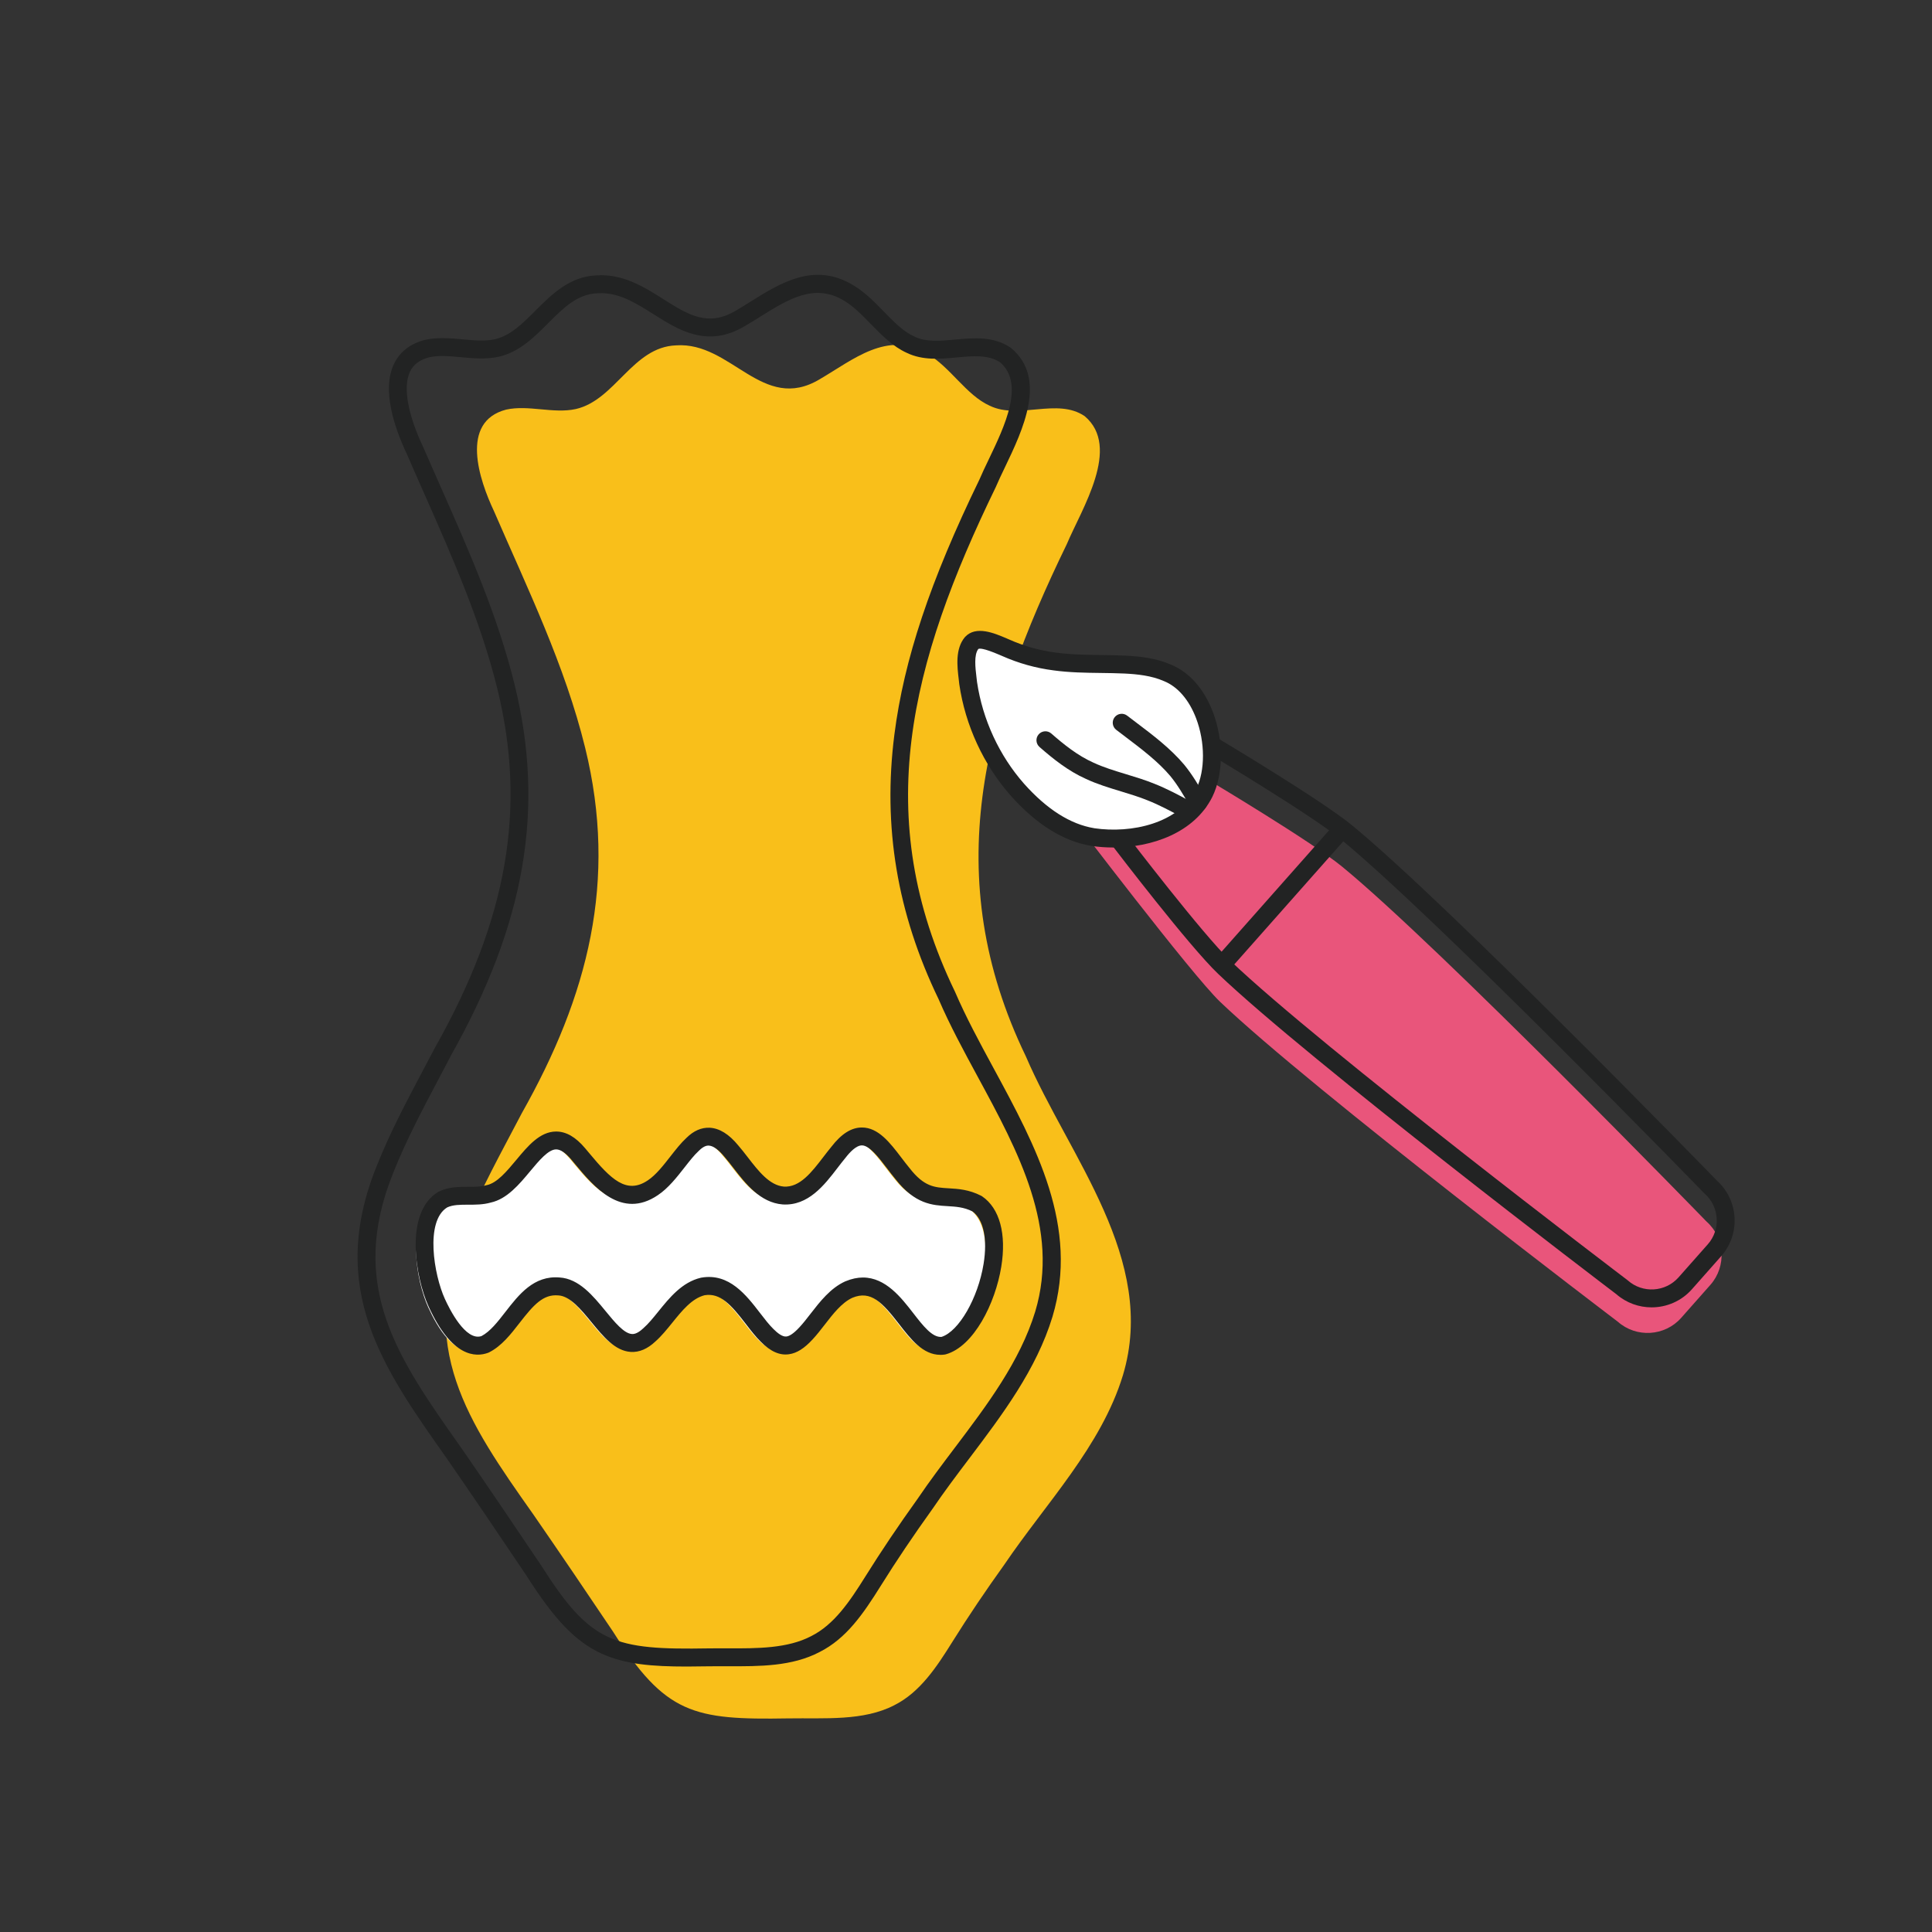
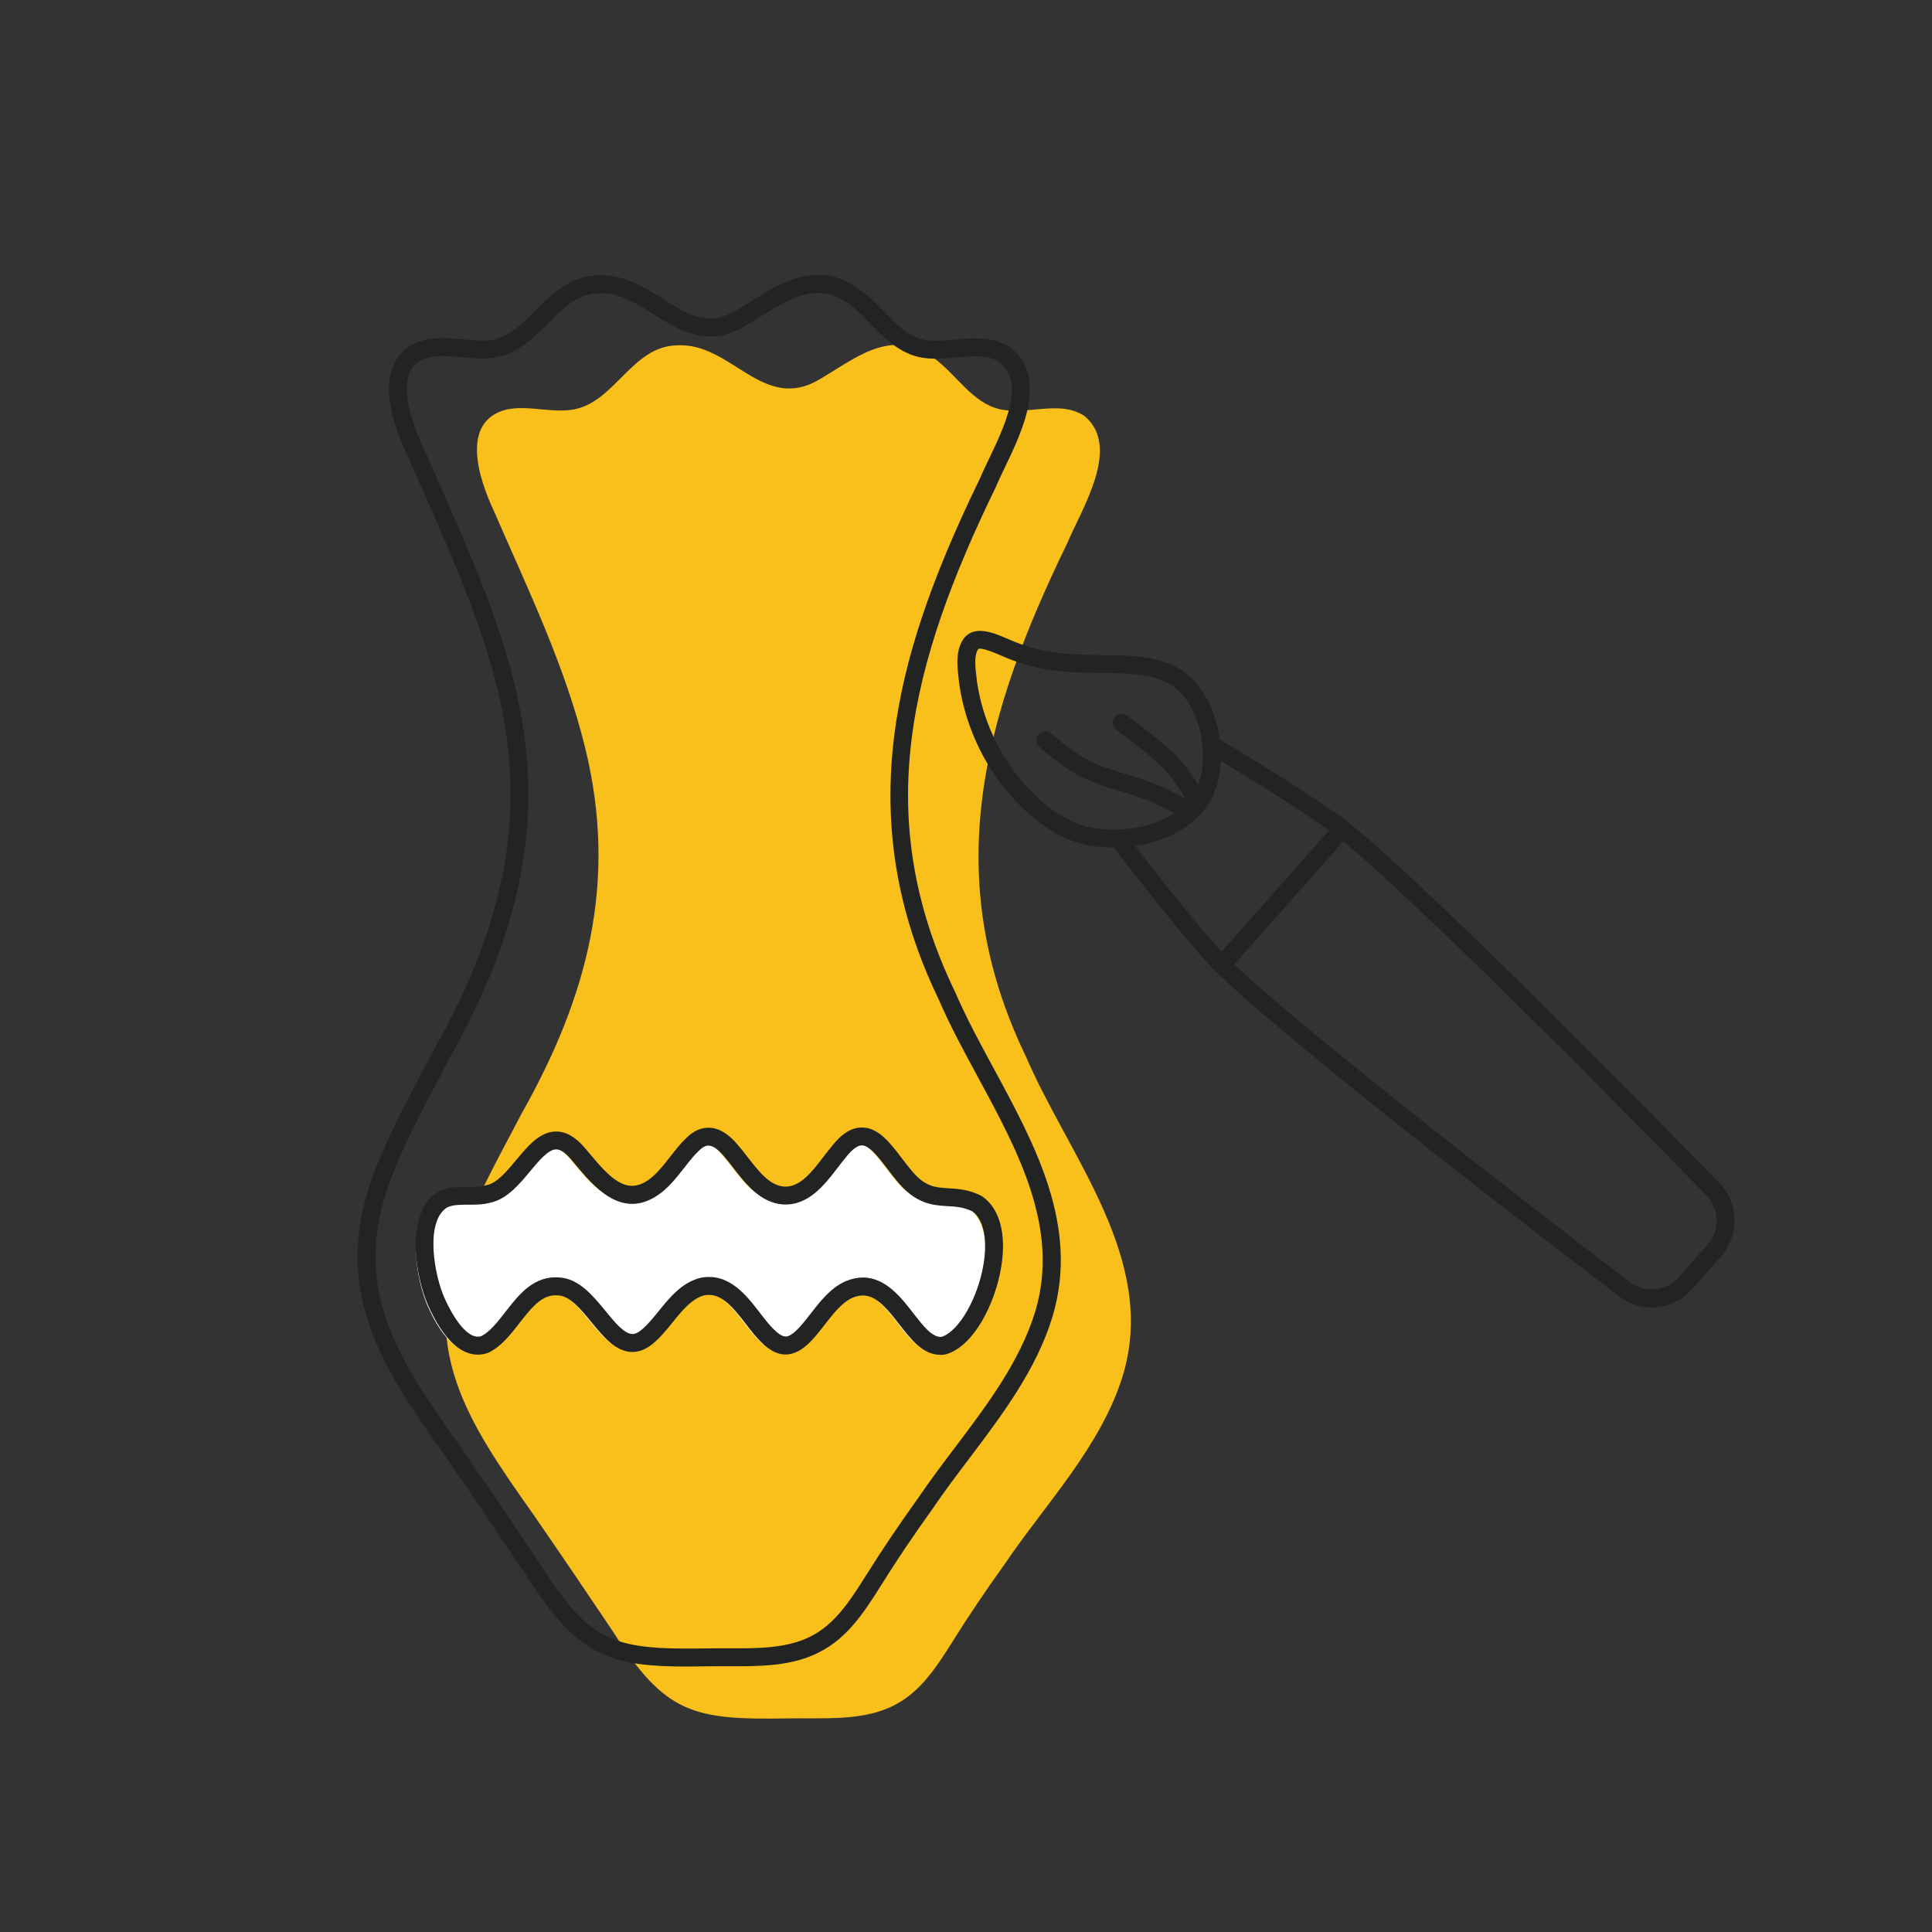
<svg xmlns="http://www.w3.org/2000/svg" id="Capa_1" viewBox="0 0 800 800">
  <rect x="0" y="0" width="800" height="800" fill="#333333" stroke="none" />
  <defs>
    <style>.cls-1{fill:#e9557b;}.cls-2{fill:#fff;}.cls-3{fill:#222323;}.cls-4{fill:#f9bf1a;}</style>
  </defs>
  <path class="cls-4" d="M326.43,711.55c-39.33.67-50.89-1.69-72.61-35.96-10.89-16.21-21.85-32.38-32.95-48.45-27.43-38.79-48.29-69.22-28.67-117.7,6.65-16.72,15.54-32.53,23.87-48.5,27.44-48.65,39.76-96.18,26.24-151.26-8.38-34.17-23.84-65.9-37.73-97.95-6.18-13.08-14.27-37.1,5.01-42.12,9.22-2.05,19.52,1.79,28.82-.23,16.4-3.73,23.51-25.71,41.52-26.37,22.86-1.63,35.83,28.17,59.45,14.05,13.83-8.05,28.1-20.44,44.58-10.61,9.66,5.66,16.14,17.17,25.86,21.55,12.14,5.89,27.93-3.41,39.31,4.31,15.29,12.88-1.25,38.41-7.41,53.05-34.45,70.88-53.04,137.33-16.92,212.09,17.93,41.73,54.57,84.01,40.19,131.97-9,29.51-32,53.15-49.14,78.48-7.53,10.49-14.74,21.14-21.59,32.1-6.3,10.08-13.21,20.67-23.85,26.04-12.83,6.71-29,5.27-43.77,5.51h-.24Z" />
  <path class="cls-2" d="M179.85,498.72c-11.71,6.99-7.59,31.54-2.51,42.65,3.79,8.37,11.05,20.61,20,17.28,11.16-5.61,16.17-25.27,30.63-23.99,15.06.88,22.84,33.87,37.44,20.03,6.81-5.96,12.31-17.71,22.15-20.03,12.65-2.18,19.11,13,26.63,20.3,2.94,2.97,5.78,4.52,8.57,4.08,2.46-.35,4.94-2.19,7.5-4.98,5.41-5.8,10.18-14.68,17.7-18.11,19.33-8.15,25.3,25.22,39.19,23.22,16.04-4.54,29.82-47.96,13.94-58.79-11.49-5.9-19.49,2.16-30.87-12.46-8.07-9.72-15-23.89-26.59-8.78-6.18,7.4-12.34,18.52-22.84,17.84-9.64-.78-15.56-11.64-21.44-18.37-4.67-5.72-10.22-8.67-16.06-2.79-5.06,4.61-10.01,13.65-16.43,17.93-13.24,8.98-23.02-4.62-30.91-13.97-15.35-18.2-22.78,13.57-37.12,16.52-6.08,1.78-13.18-.46-18.86,2.32l-.12.06Z" />
  <path class="cls-3" d="M284.33,690.08c-14.14,0-25.43-.9-35.11-5.3-10.83-4.93-19.6-14.02-31.27-32.43-12.51-18.62-22.96-33.99-32.89-48.37-26.64-37.68-49.67-70.25-29.06-121.2,5.43-13.66,12.41-26.85,19.17-39.6,1.63-3.07,3.25-6.14,4.86-9.22.02-.04.04-.07.06-.11,30.04-53.26,38.02-99.07,25.87-148.55-6.85-27.93-18.72-54.74-30.19-80.67-2.41-5.45-4.91-11.08-7.31-16.64-5.22-11.07-10.38-26.47-5.38-37.17,2.38-5.08,6.7-8.47,12.84-10.07.04-.01.09-.02.13-.03,5.19-1.15,10.46-.67,15.56-.2,4.73.44,9.2.85,13.28-.04,6.48-1.47,11.54-6.54,16.89-11.91,6.6-6.61,14.08-14.1,25.21-14.54,10.93-.75,19.8,4.85,27.62,9.79,10.35,6.54,18.53,11.71,30.13,4.78,2.02-1.17,3.98-2.4,6.06-3.71,12.34-7.71,26.32-16.46,42.32-6.9,4.91,2.87,8.94,7.01,12.84,11.01,4.16,4.27,8.1,8.3,12.64,10.35.03.01.06.03.09.04,4.8,2.33,10.64,1.79,16.83,1.22,7.79-.72,15.84-1.46,22.95,3.36.11.07.21.15.31.23,14.94,12.59,4.74,33.84-2.7,49.37-1.38,2.88-2.69,5.6-3.68,7.96-.03.06-.05.12-.08.18-35.46,72.97-51.91,136.42-16.92,208.86.02.05.05.1.07.15,4.49,10.44,10.07,20.76,15.99,31.68,17.46,32.23,35.51,65.57,24.35,102.82-6.68,21.92-20.8,40.6-34.44,58.67-5.14,6.8-10.45,13.83-15.18,20.82-.02.03-.04.06-.06.08-7.96,11.1-14.98,21.53-21.45,31.9-7.3,11.68-14.24,21.79-25.33,27.39-11.4,5.97-24.8,5.92-37.79,5.88-2.51,0-5.11-.02-7.6.02h-.26c-3.25.06-6.37.1-9.36.1ZM186.56,437.43c-1.6,3.07-3.23,6.14-4.85,9.21-6.66,12.58-13.55,25.59-18.84,38.89-19.1,47.21,1.8,76.77,28.25,114.19,9.98,14.45,20.45,29.86,32.99,48.53.02.03.04.05.05.08,20.43,32.23,29.93,34.9,69.41,34.23.02,0,.04,0,.06,0h.24c2.5-.04,5.13-.03,7.68-.02,12.06.04,24.55.08,34.37-5.06,9.42-4.76,15.73-14.01,22.43-24.72,6.55-10.49,13.65-21.04,21.69-32.25,4.83-7.14,10.19-14.23,15.37-21.09,13.26-17.55,26.96-35.7,33.26-56.34,10.28-34.29-7.03-66.24-23.77-97.14-5.72-10.56-11.64-21.48-16.25-32.21-17.18-35.59-23.16-71.41-18.31-109.51,3.96-31.08,14.83-63.67,35.22-105.65,1.06-2.5,2.38-5.27,3.79-8.2,6.72-14.01,15.07-31.44,4.76-40.36-4.89-3.21-11.24-2.62-17.95-2-6.91.64-14.05,1.3-20.7-1.91-5.8-2.63-10.4-7.35-14.85-11.91-3.72-3.81-7.23-7.42-11.3-9.8-12.14-7.25-23.06-.42-34.61,6.81-2.04,1.27-4.15,2.59-6.23,3.8-15.47,9.25-27.36,1.73-37.86-4.89-7.54-4.77-14.68-9.26-23.2-8.66-.04,0-.08,0-.13,0-8.25.31-14.1,6.17-20.29,12.37-5.87,5.88-11.93,11.95-20.54,13.91-5.24,1.13-10.49.65-15.57.18-4.72-.44-9.17-.85-13.21.04-3.92,1.04-6.52,3-7.93,6.02-2.91,6.23-.95,17.5,5.39,30.91.02.04.03.07.05.11,2.4,5.55,4.9,11.19,7.31,16.64,11.61,26.22,23.61,53.34,30.61,81.9,12.63,51.44,4.43,98.91-26.58,153.91ZM389.39,561.01c-7.22,0-12.24-6.47-17.11-12.75-6.9-8.9-11.65-14.08-19.33-10.88-4.39,2.02-7.97,6.64-11.43,11.11-1.62,2.09-3.3,4.26-5.05,6.14-3.42,3.71-6.5,5.66-9.69,6.12-3.85.6-7.7-1.08-11.73-5.15-2.15-2.09-4.14-4.67-6.24-7.41-6.04-7.85-10.49-12.92-17.01-11.87-5.27,1.29-9.41,6.42-13.42,11.39-2.21,2.73-4.49,5.55-6.98,7.75-3.28,3.1-6.72,4.56-10.22,4.34-6.49-.4-11.43-6.42-16.2-12.23-4.39-5.35-8.94-10.89-13.74-11.17-.04,0-.07,0-.11,0-6.23-.55-10.19,3.93-15.97,11.37-3.67,4.73-7.47,9.62-12.67,12.23-.12.06-.25.12-.37.16-5.1,1.9-15.09,1.92-24.67-19.23-5.46-11.93-10.08-38.97,3.99-47.37.06-.04.12-.07.18-.1l.12-.06s.06-.03.09-.04c3.93-1.93,8.21-1.92,12-1.92,2.7,0,5.26,0,7.45-.64.1-.03.2-.05.3-.07,4.24-.87,8.29-5.74,12.21-10.44,4.8-5.77,9.77-11.73,16.47-11.75h.03c4.14,0,8.07,2.26,11.99,6.91.55.65,1.1,1.31,1.67,1.99,8.93,10.74,15.44,17.32,24.33,11.3,3.33-2.22,6.39-6.14,9.35-9.93,2.22-2.84,4.33-5.53,6.59-7.61,2.98-2.97,6.23-4.38,9.64-4.23,4.03.2,8,2.65,11.81,7.3,1.33,1.52,2.6,3.17,3.95,4.91,4.44,5.74,9.03,11.68,14.97,12.16,6.62.42,11.55-6.01,16.32-12.23,1.09-1.42,2.21-2.88,3.33-4.23,4.15-5.39,8.29-8.01,12.65-8.01h.01c6.82,0,11.66,6.35,16.34,12.49,1.09,1.43,2.22,2.91,3.33,4.25.02.03.05.06.07.09,6.02,7.74,10.3,8,16.21,8.35,3.92.23,8.37.5,13.43,3.09.14.07.27.15.4.24,7.25,4.94,10.14,15.58,7.92,29.17-2.46,15.12-11.34,32.96-22.94,36.24-.16.05-.32.08-.48.1-.61.09-1.21.13-1.8.13ZM357.33,528.99c9.39,0,15.84,8.32,20.81,14.73,4.06,5.24,7.91,10.21,11.75,9.85,7.16-2.29,15.08-16.01,17.39-30.22,1.68-10.35-.04-18.44-4.6-21.73-3.58-1.78-6.83-1.97-10.26-2.18-6.34-.37-13.51-.8-21.59-11.15-1.2-1.44-2.36-2.97-3.48-4.44-3.42-4.48-7.3-9.57-10.45-9.57h0c-2.36,0-5.01,2.81-6.82,5.17-.03.04-.06.08-.1.12-1.04,1.24-2.08,2.61-3.19,4.05-5.4,7.04-12.13,15.81-22.74,15.11-9.26-.75-15.38-8.66-20.29-15.02-1.29-1.67-2.51-3.24-3.7-4.61-.03-.03-.05-.06-.08-.1-2.41-2.94-4.64-4.54-6.47-4.63-.47-.02-1.9-.09-4.09,2.11-.04.04-.09.09-.13.13-1.83,1.67-3.76,4.14-5.81,6.76-3.17,4.05-6.76,8.64-11.06,11.51-15.1,10.24-26.57-3.57-34.17-12.71-.55-.67-1.1-1.32-1.63-1.95-2.39-2.84-4.52-4.28-6.32-4.28h-.01c-3.23,0-7.07,4.62-10.79,9.08-4.48,5.38-9.56,11.47-16.27,12.93-3.17.9-6.34.89-9.4.89-3.24,0-6.29,0-8.67,1.13-9.23,5.67-5.49,27.96-.95,37.87,1.9,4.2,8.55,17.58,15.15,15.41,3.62-1.9,6.7-5.87,9.95-10.06,5.51-7.09,11.76-15.15,22.43-14.21,8.01.5,13.84,7.6,18.98,13.87,3.76,4.59,7.66,9.33,10.93,9.53.52.03,2.08.13,4.71-2.36.04-.03.07-.07.11-.1,2.03-1.78,4.03-4.25,6.15-6.87,4.6-5.69,9.8-12.14,17.6-13.97.07-.02.15-.03.22-.04,11.48-1.99,18.56,7.23,24.26,14.63,1.94,2.52,3.77,4.9,5.58,6.66,1.57,1.58,3.72,3.35,5.42,3.08.99-.14,2.66-.91,5.34-3.82,1.54-1.65,3.04-3.59,4.63-5.64,3.84-4.95,8.19-10.56,14.26-13.33.03-.01.06-.03.1-.04,2.62-1.1,5.05-1.59,7.31-1.59Z" />
-   <path class="cls-1" d="M443.82,338.29s49.56,65.24,61.43,76.57c38.19,36.46,164.65,132.43,164.65,132.43,7.66,6.78,19.47,6.06,26.24-1.59l12.08-13.65c6.78-7.66,6.06-19.47-1.59-26.24,0,0-110.2-113.52-150.85-146.92-12.82-10.53-56.02-36.26-56.02-36.26" />
  <path class="cls-3" d="M683.89,541.35c-5.21,0-10.44-1.81-14.66-5.5-4.32-3.28-127.44-96.9-164.86-132.63-11.94-11.4-42.02-50.75-43.29-52.42-1.24-1.63-.93-3.95.7-5.2,1.63-1.24,3.95-.93,5.2.7.31.4,31,40.55,42.52,51.56,37.6,35.9,163.07,131.21,164.33,132.16.07.06.15.12.22.18,6.14,5.44,15.57,4.87,21.01-1.28l12.08-13.65c5.44-6.14,4.87-15.57-1.28-21.01-.07-.06-.14-.13-.2-.19-1.1-1.13-110.52-113.75-150.55-146.63-12.46-10.23-55.14-35.68-55.57-35.94-1.76-1.05-2.34-3.32-1.29-5.08,1.05-1.76,3.33-2.34,5.08-1.29,1.77,1.06,43.59,25.99,56.48,36.58,39.84,32.73,147.29,143.22,151.07,147.1,9.1,8.17,9.92,22.21,1.8,31.38l-12.08,13.65c-4.4,4.97-10.54,7.51-16.71,7.51Z" />
  <path class="cls-3" d="M506.23,402.94c-.87,0-1.75-.31-2.46-.93-1.53-1.36-1.68-3.7-.32-5.24l48.33-54.58c1.36-1.53,3.7-1.68,5.24-.32,1.53,1.36,1.68,3.7.32,5.24l-48.33,54.58c-.73.83-1.75,1.25-2.78,1.25Z" />
-   <path class="cls-2" d="M452.58,346.62c16.42,2.42,38.05-2.22,46.09-18.31,7.4-15.18,1.53-42.84-15.21-49.68-5.5-2.43-11.56-3.13-17.55-3.45-9.7-.46-19.52.04-29.15-1.28-6.97-.9-13.87-2.82-20.28-5.67-4.19-1.76-11.17-5.16-14.14-1.98-3.43,4.13-1.97,11.57-1.45,16.61,2.38,16.25,9.49,31.77,20.35,44.09,8.3,9.33,18.78,17.57,31.19,19.63l.14.03Z" />
  <path class="cls-3" d="M460.92,350.93c-3.04,0-6.03-.22-8.88-.64-.04,0-.07-.01-.11-.02l-.14-.03c-11.5-1.91-22.72-8.91-33.31-20.82-11.23-12.74-18.77-29.08-21.25-46.02,0-.05-.01-.1-.02-.15-.06-.61-.14-1.27-.22-1.94-.64-5.31-1.51-12.59,2.5-17.42.05-.06.09-.11.14-.16,4.5-4.82,12.14-1.54,17.2.62l1.09.47c6.18,2.75,12.66,4.56,19.31,5.41,6.13.84,12.52.92,18.7,1.01,3.32.04,6.76.09,10.16.25,5.81.3,12.58.98,18.83,3.74,7.52,3.09,13.65,10.02,17.28,19.53,4.53,11.86,4.45,25.67-.19,35.19-7.46,14.91-25.07,20.99-41.09,20.99ZM453.17,342.96c15.28,2.23,34.99-1.91,42.19-16.3,3.71-7.61,3.68-19.38-.09-29.26-2.9-7.59-7.59-13.04-13.21-15.33-.03-.01-.07-.03-.1-.04-5.16-2.28-11.1-2.87-16.24-3.13-3.25-.15-6.63-.2-9.89-.24-6.4-.08-13.03-.17-19.58-1.07-7.34-.94-14.51-2.95-21.28-5.96-.29-.12-.68-.29-1.08-.46-6.8-2.92-8.42-2.71-8.8-2.42-1.86,2.44-1.22,7.77-.75,11.68.08.69.16,1.35.23,1.98,2.29,15.51,9.19,30.46,19.46,42.1,9.42,10.59,19.18,16.79,29.01,18.42l.13.02Z" />
  <path class="cls-3" d="M490.87,338.65c-.6,0-1.21-.15-1.77-.45-4.42-2.4-9.13-4.91-13.92-6.8-3.54-1.44-7.21-2.55-11.08-3.73-4.8-1.46-9.77-2.96-14.41-5.13-7.41-3.31-13.64-8.32-19.25-13.23-1.54-1.35-1.7-3.69-.35-5.23,1.35-1.54,3.69-1.7,5.23-.35,5.18,4.53,10.87,9.13,17.44,12.06,4.23,1.97,8.72,3.33,13.49,4.78,3.87,1.17,7.87,2.39,11.7,3.94,5.15,2.04,10.09,4.66,14.7,7.17,1.8.98,2.46,3.23,1.49,5.03-.67,1.24-1.95,1.94-3.26,1.94Z" />
  <path class="cls-3" d="M496.15,336.06c-1.28,0-2.53-.66-3.21-1.85l-.31-.54c-2.54-4.4-4.94-8.55-7.97-12.26-5.1-6.06-11.95-11.24-18.57-16.25-1.3-.99-2.6-1.96-3.88-2.95-1.62-1.25-1.93-3.58-.68-5.2,1.25-1.62,3.58-1.93,5.2-.68,1.26.97,2.54,1.94,3.83,2.91,6.95,5.25,14.13,10.69,19.81,17.43,3.44,4.21,6.11,8.82,8.69,13.28l.31.54c1.03,1.77.42,4.04-1.35,5.07-.58.34-1.22.5-1.85.5Z" />
</svg>